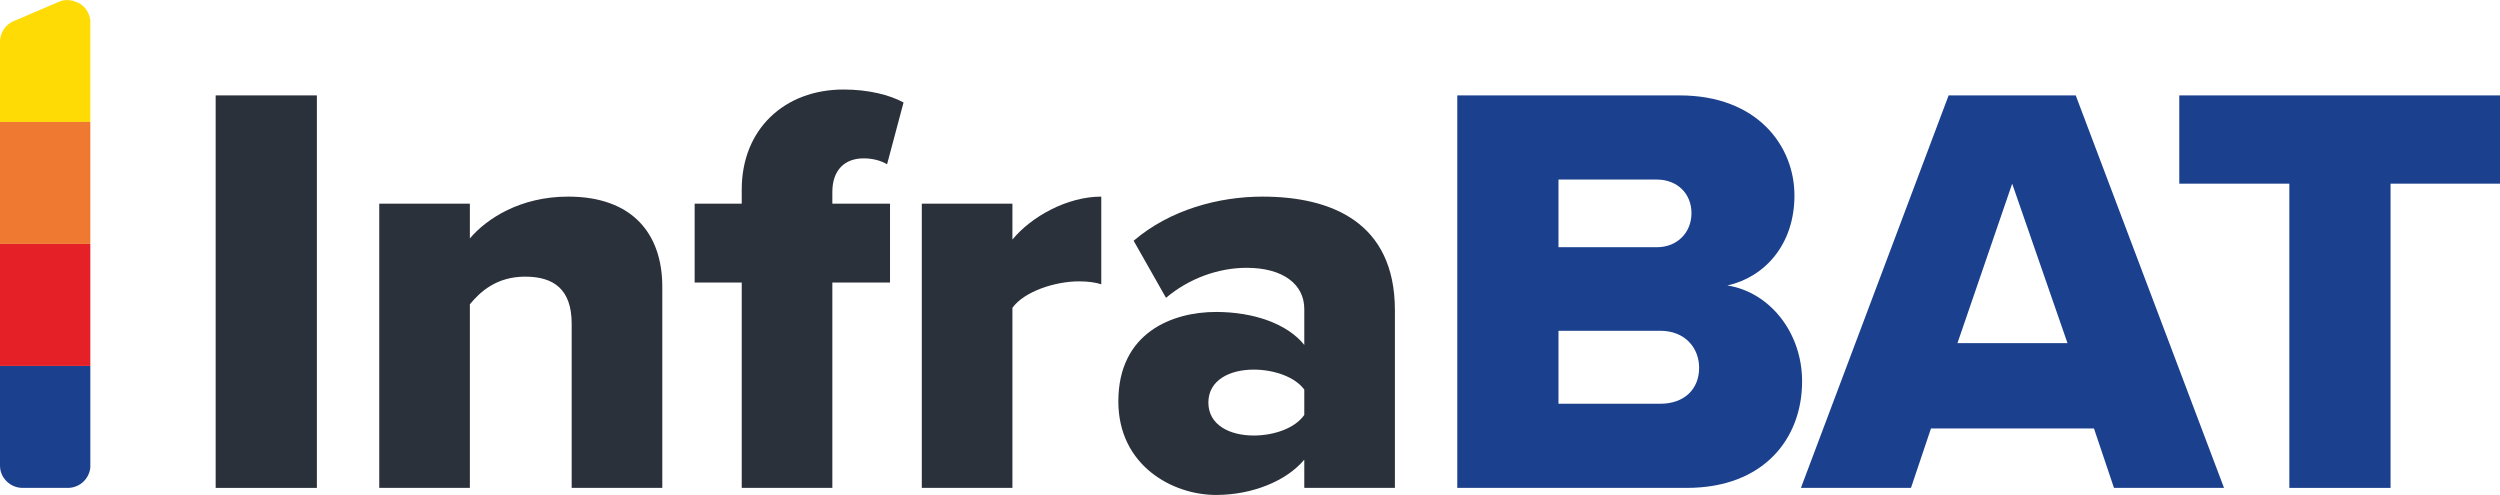
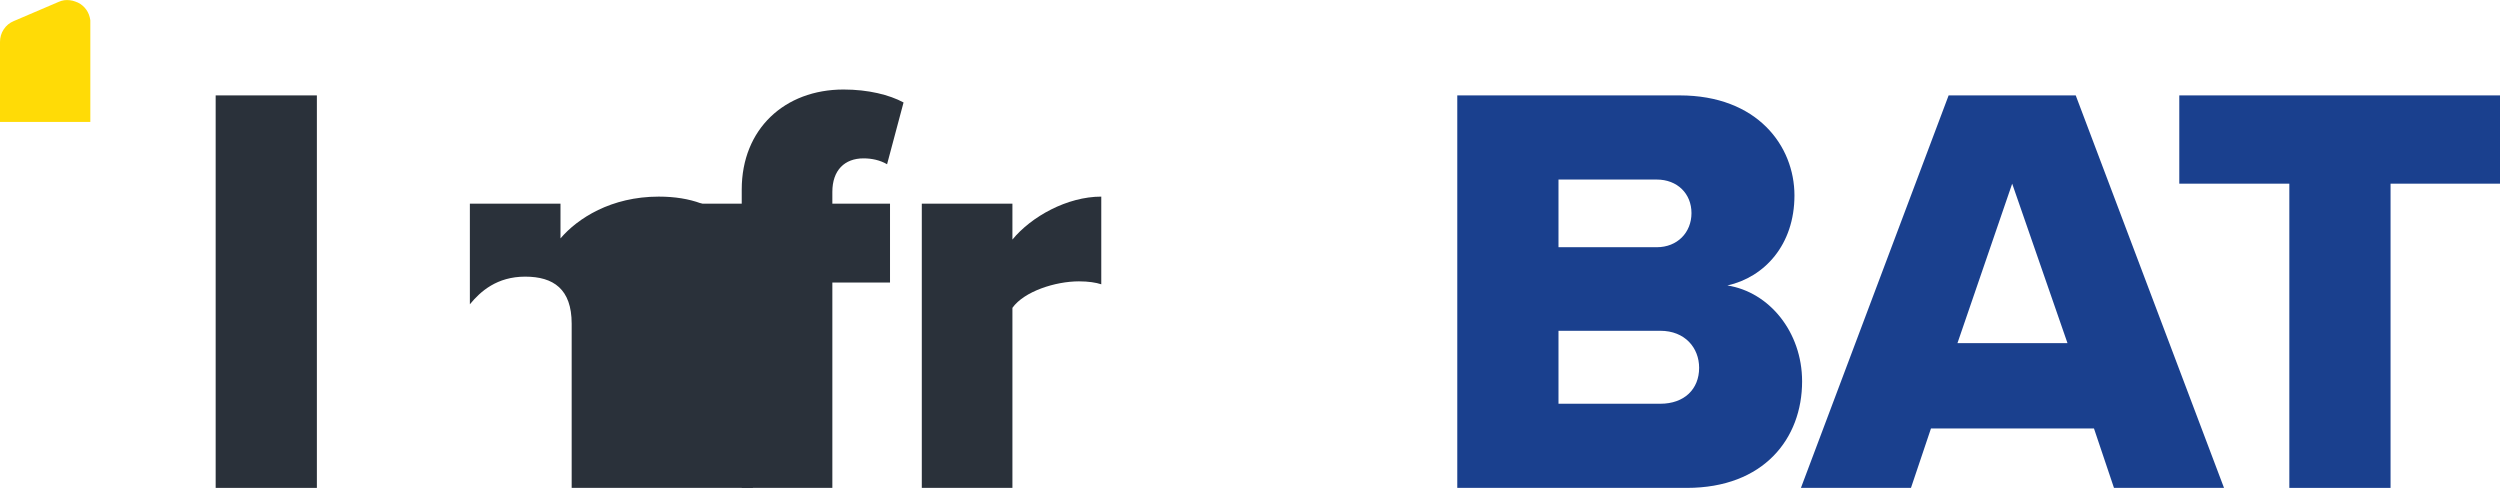
<svg xmlns="http://www.w3.org/2000/svg" id="Calque_2" data-name="Calque 2" viewBox="0 0 339.88 67.29">
  <defs>
    <style>
      .cls-1 {
        fill: none;
      }

      .cls-2 {
        fill: #ffdb06;
      }

      .cls-3 {
        fill: #ef7931;
      }

      .cls-4 {
        fill: #2a313a;
      }

      .cls-5 {
        fill: #1a408e;
      }

      .cls-6 {
        clip-path: url(#clippath);
      }

      .cls-7 {
        fill: #e52027;
      }
    </style>
    <clipPath id="clippath">
      <path class="cls-1" d="M.92,65.45c.58.57,1.35.88,2.16.88h6.15c.4,0,.8-.08,1.18-.24.75-.31,1.34-.91,1.65-1.66.16-.38.24-.78.24-1.19V3.1c0-.25-.03-.5-.1-.75-.06-.25-.15-.49-.27-.71-.12-.22-.26-.43-.43-.61-.17-.18-.36-.35-.57-.49-.22-.14-.45-.25-.7-.33-.24-.09-.48-.15-.74-.18-.25-.03-.5-.03-.76,0-.25.04-.49.11-.72.21L1.86,2.87c-.56.23-1.03.62-1.36,1.13C.17,4.5,0,5.09,0,5.69v57.58c0,.41.07.81.23,1.19.16.37.4.71.69.99Z" />
    </clipPath>
  </defs>
  <g id="Calque_1-2" data-name="Calque 1">
    <g>
      <g>
        <path class="cls-4" d="M29.32,66.33V12.97h13.76v53.36h-13.76Z" />
-         <path class="cls-4" d="M77.72,66.33v-22.32c0-4.72-2.48-6.4-6.32-6.4s-6.08,2-7.52,3.76v24.96h-12.32V27.69h12.32v4.72c2.32-2.72,6.88-5.68,13.36-5.68,8.8,0,12.8,5.12,12.8,12.24v27.36h-12.32Z" />
+         <path class="cls-4" d="M77.72,66.33v-22.32c0-4.72-2.48-6.4-6.32-6.4s-6.08,2-7.52,3.76v24.96V27.69h12.32v4.72c2.32-2.72,6.88-5.68,13.36-5.68,8.8,0,12.8,5.12,12.8,12.24v27.36h-12.32Z" />
        <path class="cls-4" d="M113.16,38.41v27.92h-12.32v-27.92h-6.4v-10.72h6.4v-1.92c0-8.24,5.84-13.6,13.84-13.6,3.36,0,6.24.72,8.16,1.76l-2.24,8.4c-.96-.56-2.08-.8-3.2-.8-2.56,0-4.24,1.6-4.24,4.56v1.6h7.84v10.72h-7.84Z" />
        <path class="cls-4" d="M125.32,66.33V27.69h12.32v4.88c2.56-3.12,7.44-5.84,12.08-5.84v11.92c-.72-.24-1.76-.4-3.04-.4-3.2,0-7.44,1.36-9.04,3.6v24.48h-12.32Z" />
-         <path class="cls-4" d="M177.32,66.33v-3.84c-2.4,2.88-7.04,4.8-12,4.8-5.92,0-13.28-4-13.28-12.72,0-9.36,7.36-12.16,13.28-12.16,5.12,0,9.68,1.6,12,4.48v-4.88c0-3.36-2.88-5.6-7.84-5.6-3.84,0-7.84,1.44-10.96,4.08l-4.4-7.76c4.96-4.24,11.6-6,17.52-6,9.28,0,18,3.44,18,15.44v24.16h-12.32ZM177.32,52.97c-1.28-1.76-4.16-2.72-6.88-2.72-3.28,0-6.16,1.44-6.16,4.48s2.88,4.48,6.16,4.48c2.72,0,5.6-.96,6.88-2.8v-3.44Z" />
        <path class="cls-5" d="M198.12,66.33V12.97h30.24c10.56,0,15.6,6.88,15.6,13.6s-4.08,11.12-9.12,12.24c5.68.88,10.16,6.32,10.16,13.04,0,7.76-5.2,14.48-15.68,14.48h-31.2ZM211.88,33.61h13.36c2.8,0,4.72-2,4.72-4.64s-1.92-4.56-4.72-4.56h-13.36v9.2ZM211.88,54.89h13.84c3.28,0,5.28-2,5.28-4.88,0-2.72-1.92-5.04-5.28-5.04h-13.84v9.92Z" />
        <path class="cls-5" d="M287.4,66.33l-2.72-8.08h-22.16l-2.72,8.08h-14.96l20.08-53.36h17.28l20.16,53.36h-14.96ZM273.56,24.97l-7.44,21.68h14.96l-7.52-21.68Z" />
        <path class="cls-5" d="M311.24,66.33V24.97h-14.96v-12h43.6v12h-14.88v41.36h-13.76Z" />
      </g>
      <g class="cls-6">
        <g>
          <rect class="cls-2" x="-1.82" y="0" width="14.1" height="16.58" />
-           <rect class="cls-3" x="-1.82" y="16.58" width="14.1" height="16.58" />
-           <rect class="cls-7" x="-1.82" y="33.17" width="14.1" height="16.58" />
-           <rect class="cls-5" x="-1.82" y="49.76" width="14.1" height="16.58" />
        </g>
      </g>
    </g>
  </g>
</svg>